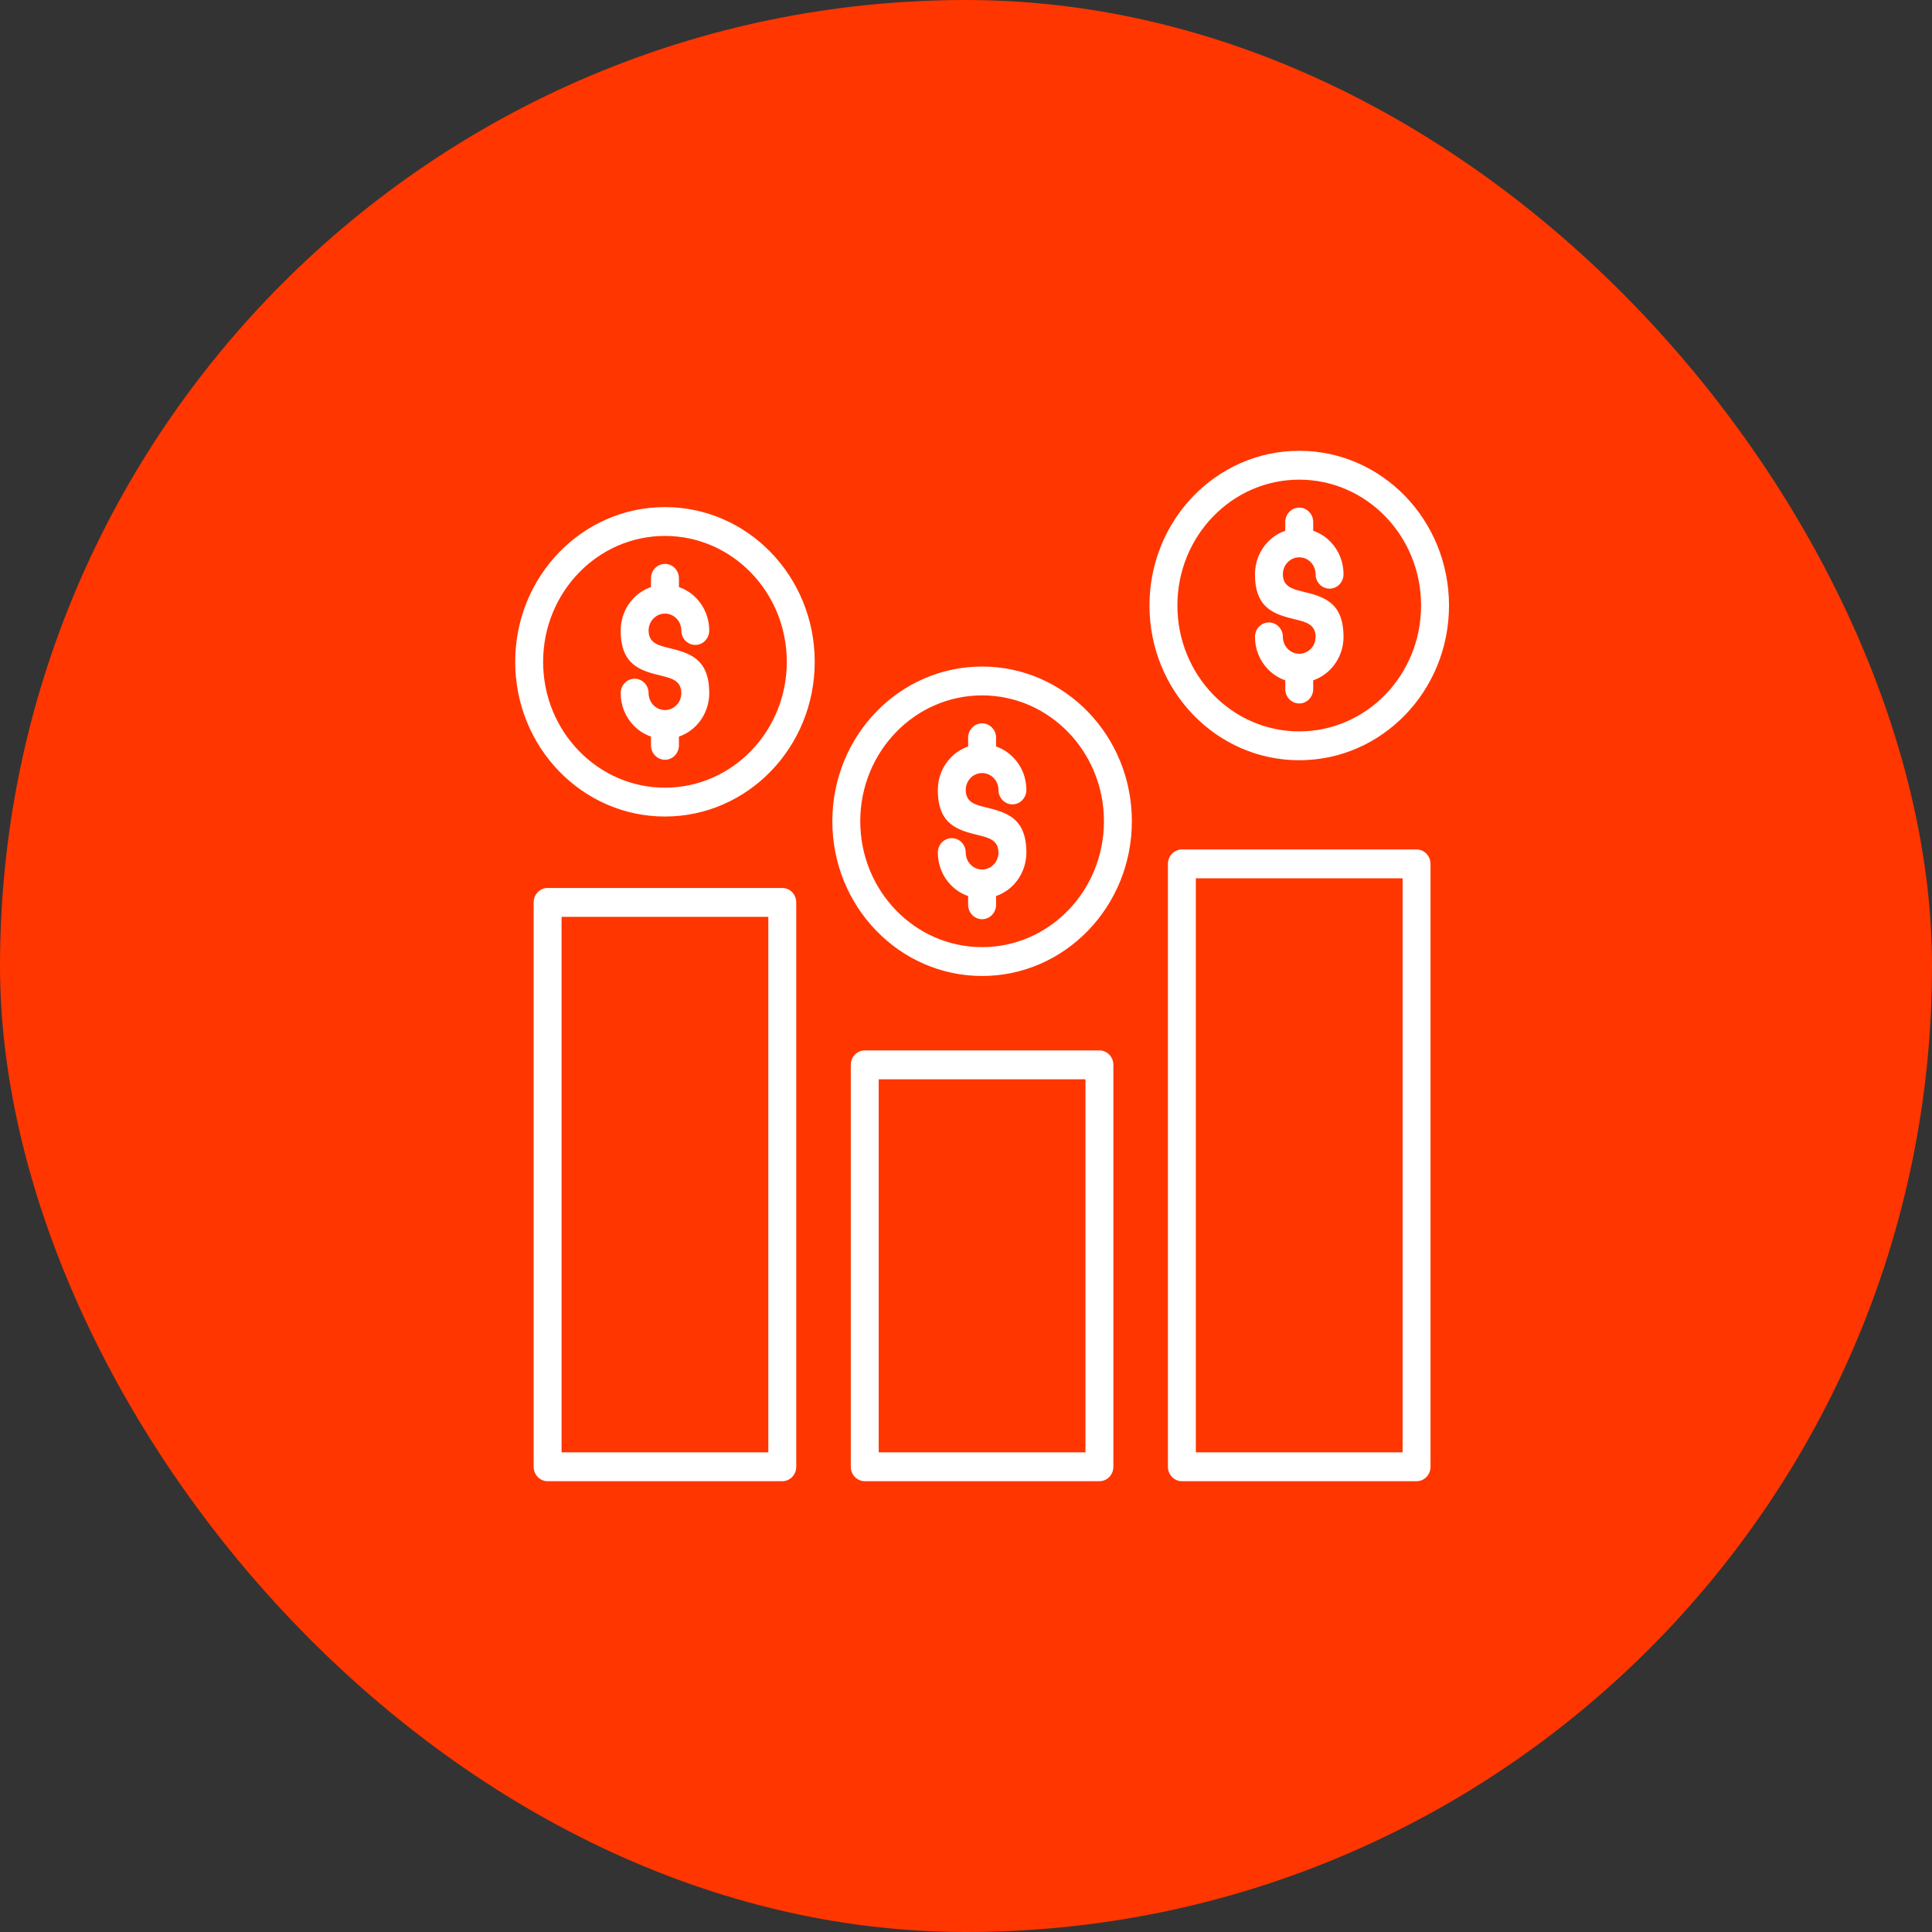
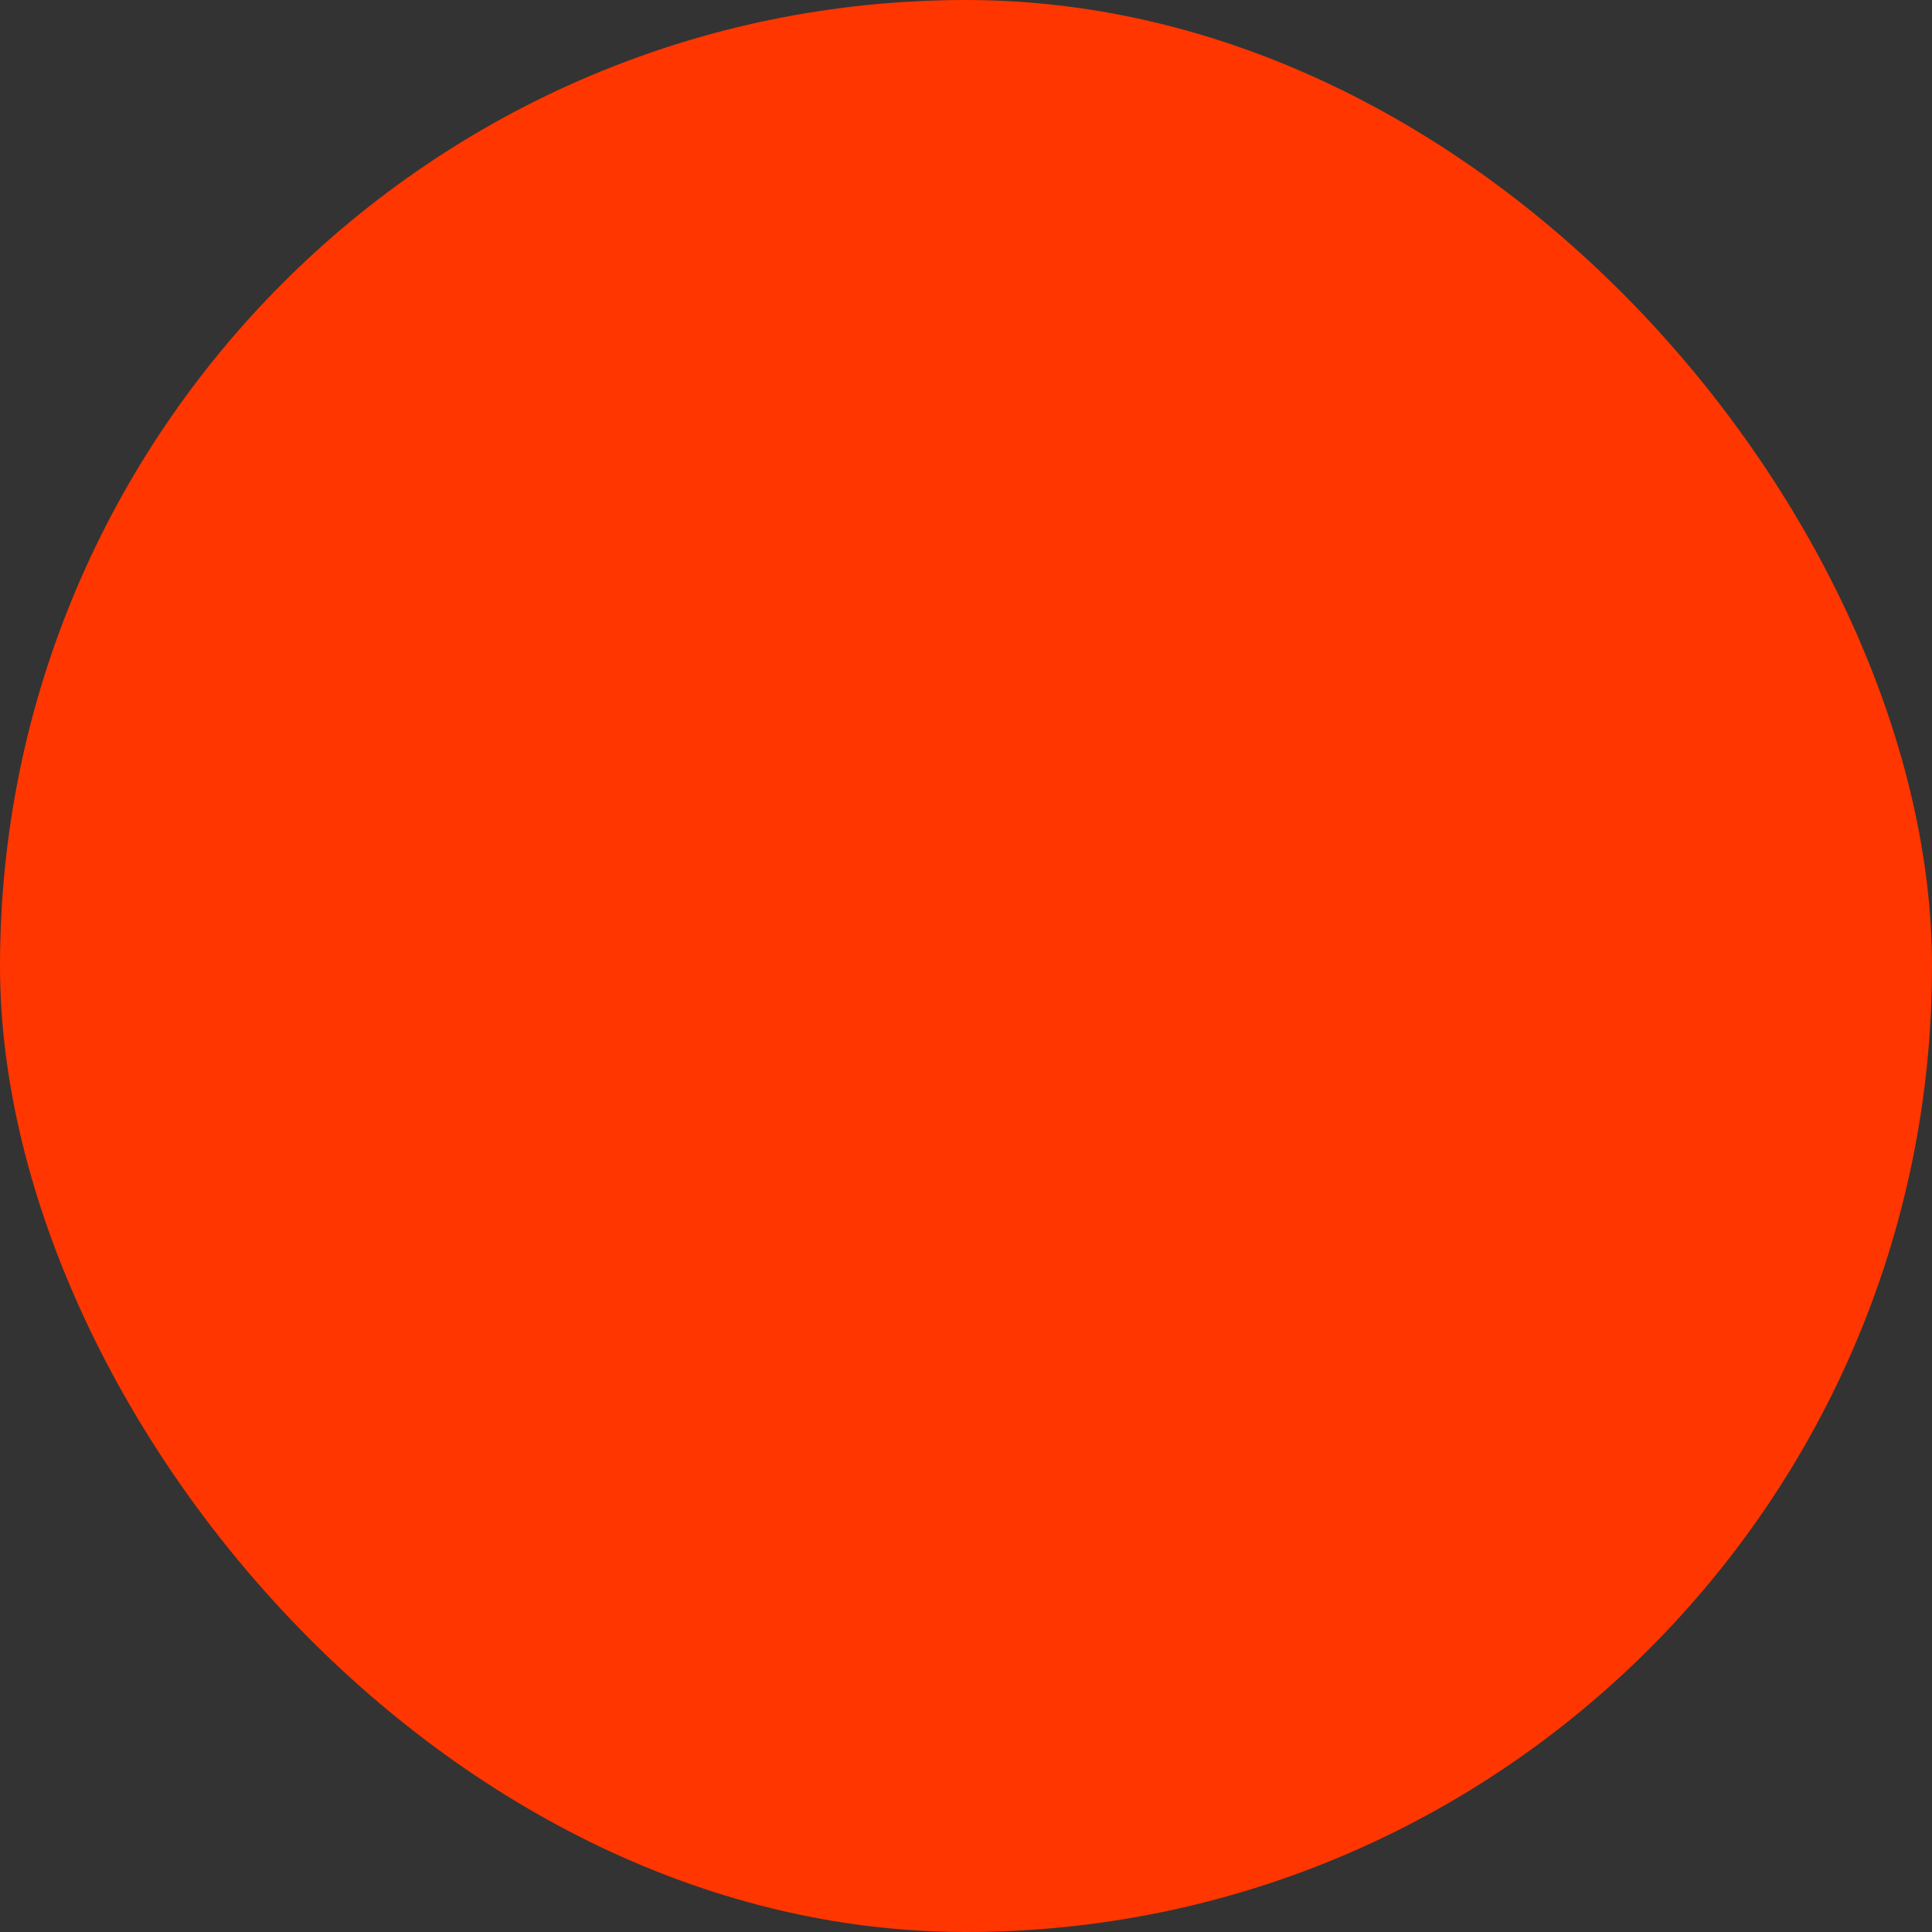
<svg xmlns="http://www.w3.org/2000/svg" width="60" height="60" viewBox="0 0 60 60" fill="none">
  <rect x="0" y="0" width="60" height="60" fill="#333333" stroke="none" />
  <rect width="60" height="60" rx="30" fill="#FF3600" />
-   <path fill-rule="evenodd" clip-rule="evenodd" d="M26.856 32.622H34.144C34.383 32.622 34.577 32.822 34.577 33.07V45.552C34.577 45.8 34.383 46 34.144 46H26.856C26.616 46 26.422 45.8 26.422 45.552V33.07C26.422 32.822 26.616 32.622 26.856 32.622ZM39.915 16.484V16.212C39.915 15.965 40.109 15.764 40.349 15.764C40.589 15.764 40.783 15.965 40.783 16.212V16.484C40.988 16.554 41.172 16.673 41.322 16.828C41.571 17.085 41.724 17.441 41.724 17.833C41.724 18.081 41.53 18.281 41.291 18.281C41.051 18.281 40.857 18.081 40.857 17.833C40.857 17.688 40.8 17.557 40.708 17.462C40.617 17.366 40.49 17.308 40.349 17.308C40.209 17.308 40.082 17.367 39.99 17.462C39.898 17.556 39.841 17.688 39.841 17.833C39.841 18.22 40.145 18.295 40.449 18.37C41.086 18.527 41.724 18.683 41.724 19.779C41.724 20.171 41.57 20.526 41.322 20.783C41.172 20.938 40.988 21.057 40.783 21.128V21.399C40.783 21.647 40.589 21.847 40.349 21.847C40.109 21.847 39.915 21.647 39.915 21.399V21.128C39.71 21.057 39.526 20.938 39.376 20.783C39.127 20.526 38.974 20.171 38.974 19.779C38.974 19.531 39.168 19.331 39.407 19.331C39.647 19.331 39.841 19.531 39.841 19.779C39.841 19.923 39.898 20.054 39.99 20.15C40.081 20.244 40.208 20.303 40.349 20.303C40.489 20.303 40.616 20.244 40.708 20.15C40.801 20.055 40.857 19.924 40.857 19.779C40.857 19.391 40.553 19.317 40.249 19.242C39.612 19.085 38.974 18.928 38.974 17.833C38.974 17.441 39.127 17.085 39.376 16.828C39.526 16.673 39.71 16.554 39.915 16.484ZM40.349 14C39.065 14 37.902 14.538 37.06 15.407C36.218 16.277 35.698 17.478 35.698 18.805C35.698 20.132 36.218 21.333 37.06 22.203C37.902 23.073 39.065 23.61 40.349 23.61C41.633 23.61 42.796 23.073 43.638 22.203C44.48 21.333 45 20.132 45 18.805C45 17.478 44.48 16.277 43.638 15.407C42.796 14.538 41.633 14 40.349 14ZM43.025 16.041C42.34 15.334 41.394 14.896 40.349 14.896C39.304 14.896 38.358 15.334 37.673 16.041C36.989 16.748 36.565 17.725 36.565 18.805C36.565 19.885 36.989 20.862 37.673 21.569C38.358 22.276 39.304 22.714 40.349 22.714C41.394 22.714 42.34 22.276 43.025 21.569C43.709 20.862 44.133 19.885 44.133 18.805C44.133 17.725 43.709 16.748 43.025 16.041ZM30.066 23.183V22.912C30.066 22.664 30.26 22.464 30.5 22.464C30.74 22.464 30.934 22.664 30.934 22.912V23.183C31.139 23.254 31.323 23.373 31.473 23.528C31.722 23.785 31.875 24.14 31.875 24.532C31.875 24.78 31.681 24.98 31.442 24.98C31.202 24.98 31.008 24.78 31.008 24.532C31.008 24.388 30.951 24.257 30.859 24.161C30.768 24.066 30.641 24.008 30.5 24.008C30.36 24.008 30.233 24.067 30.141 24.161C30.049 24.256 29.992 24.387 29.992 24.532C29.992 24.92 30.296 24.995 30.6 25.069C31.237 25.226 31.875 25.383 31.875 26.478C31.875 26.87 31.721 27.226 31.473 27.483C31.323 27.637 31.139 27.756 30.934 27.827V28.099C30.934 28.346 30.74 28.547 30.5 28.547C30.26 28.547 30.066 28.346 30.066 28.099V27.827C29.861 27.757 29.677 27.638 29.527 27.483C29.278 27.226 29.125 26.87 29.125 26.478C29.125 26.23 29.319 26.03 29.558 26.03C29.798 26.03 29.992 26.23 29.992 26.478C29.992 26.623 30.049 26.754 30.141 26.849C30.232 26.944 30.359 27.003 30.5 27.003C30.641 27.003 30.767 26.944 30.859 26.849C30.951 26.755 31.008 26.623 31.008 26.478C31.008 26.091 30.704 26.016 30.4 25.941C29.763 25.784 29.125 25.628 29.125 24.532C29.125 24.14 29.278 23.785 29.527 23.528C29.677 23.373 29.861 23.254 30.066 23.183ZM30.5 20.7C29.216 20.7 28.053 21.237 27.211 22.107C26.369 22.977 25.849 24.178 25.849 25.505C25.849 26.831 26.369 28.033 27.211 28.902C28.053 29.772 29.216 30.31 30.5 30.31C31.784 30.31 32.947 29.772 33.789 28.902C34.631 28.033 35.151 26.831 35.151 25.505C35.151 24.178 34.631 22.977 33.789 22.107C32.947 21.238 31.784 20.7 30.5 20.7ZM33.175 22.741C32.491 22.033 31.545 21.596 30.5 21.596C29.455 21.596 28.509 22.033 27.825 22.741C27.14 23.448 26.716 24.425 26.716 25.505C26.716 26.584 27.14 27.562 27.825 28.269C28.509 28.976 29.455 29.414 30.5 29.414C31.545 29.414 32.491 28.976 33.175 28.269C33.86 27.562 34.284 26.584 34.284 25.505C34.284 24.425 33.86 23.448 33.175 22.741ZM20.217 18.232V17.96C20.217 17.713 20.411 17.512 20.651 17.512C20.891 17.512 21.085 17.713 21.085 17.96V18.232C21.29 18.302 21.474 18.421 21.624 18.576C21.873 18.833 22.026 19.189 22.026 19.581C22.026 19.828 21.832 20.029 21.593 20.029C21.353 20.029 21.159 19.828 21.159 19.581C21.159 19.436 21.102 19.305 21.01 19.21C20.919 19.115 20.792 19.056 20.651 19.056C20.511 19.056 20.384 19.115 20.292 19.21C20.2 19.304 20.143 19.436 20.143 19.581C20.143 19.968 20.447 20.043 20.751 20.118C21.388 20.275 22.026 20.431 22.026 21.526C22.026 21.919 21.872 22.274 21.624 22.531C21.474 22.685 21.29 22.805 21.085 22.875V23.147C21.085 23.395 20.891 23.595 20.651 23.595C20.411 23.595 20.217 23.395 20.217 23.147V22.875C20.012 22.805 19.828 22.686 19.678 22.531C19.429 22.274 19.276 21.919 19.276 21.526C19.276 21.279 19.47 21.078 19.709 21.078C19.949 21.078 20.143 21.279 20.143 21.526C20.143 21.671 20.2 21.802 20.292 21.898C20.383 21.992 20.51 22.051 20.651 22.051C20.791 22.051 20.918 21.992 21.01 21.898C21.102 21.803 21.159 21.672 21.159 21.526C21.159 21.139 20.855 21.064 20.551 20.989C19.914 20.833 19.276 20.676 19.276 19.581C19.276 19.189 19.429 18.833 19.678 18.576C19.828 18.421 20.012 18.302 20.217 18.232ZM20.651 15.748C19.367 15.748 18.204 16.285 17.362 17.155C16.52 18.025 16 19.226 16 20.553C16 21.88 16.52 23.081 17.362 23.951C18.204 24.82 19.367 25.358 20.651 25.358C21.935 25.358 23.098 24.82 23.94 23.951C24.782 23.081 25.302 21.88 25.302 20.553C25.302 19.226 24.782 18.025 23.94 17.155C23.098 16.285 21.935 15.748 20.651 15.748ZM23.326 17.789C22.642 17.082 21.696 16.644 20.651 16.644C19.606 16.644 18.66 17.081 17.976 17.789C17.291 18.497 16.867 19.473 16.867 20.553C16.867 21.633 17.291 22.61 17.976 23.317C18.66 24.024 19.606 24.462 20.651 24.462C21.696 24.462 22.642 24.024 23.326 23.317C24.011 22.61 24.435 21.633 24.435 20.553C24.434 19.473 24.011 18.496 23.326 17.789ZM17.007 27.577H24.295C24.535 27.577 24.728 27.777 24.728 28.025V45.552C24.728 45.8 24.535 46 24.295 46H17.007C16.767 46 16.573 45.8 16.573 45.552V28.025C16.573 27.777 16.767 27.577 17.007 27.577ZM23.862 28.473H17.44V45.104H23.861V28.473H23.862ZM43.993 46H36.705C36.465 46 36.271 45.8 36.271 45.552V26.829C36.271 26.581 36.465 26.381 36.705 26.381H43.993C44.233 26.381 44.426 26.581 44.426 26.829V45.552C44.427 45.8 44.233 46 43.993 46ZM37.138 45.104H43.559V27.277H37.138V45.104ZM33.711 33.518H27.289V45.104H33.71V33.518H33.711Z" fill="white" />
</svg>